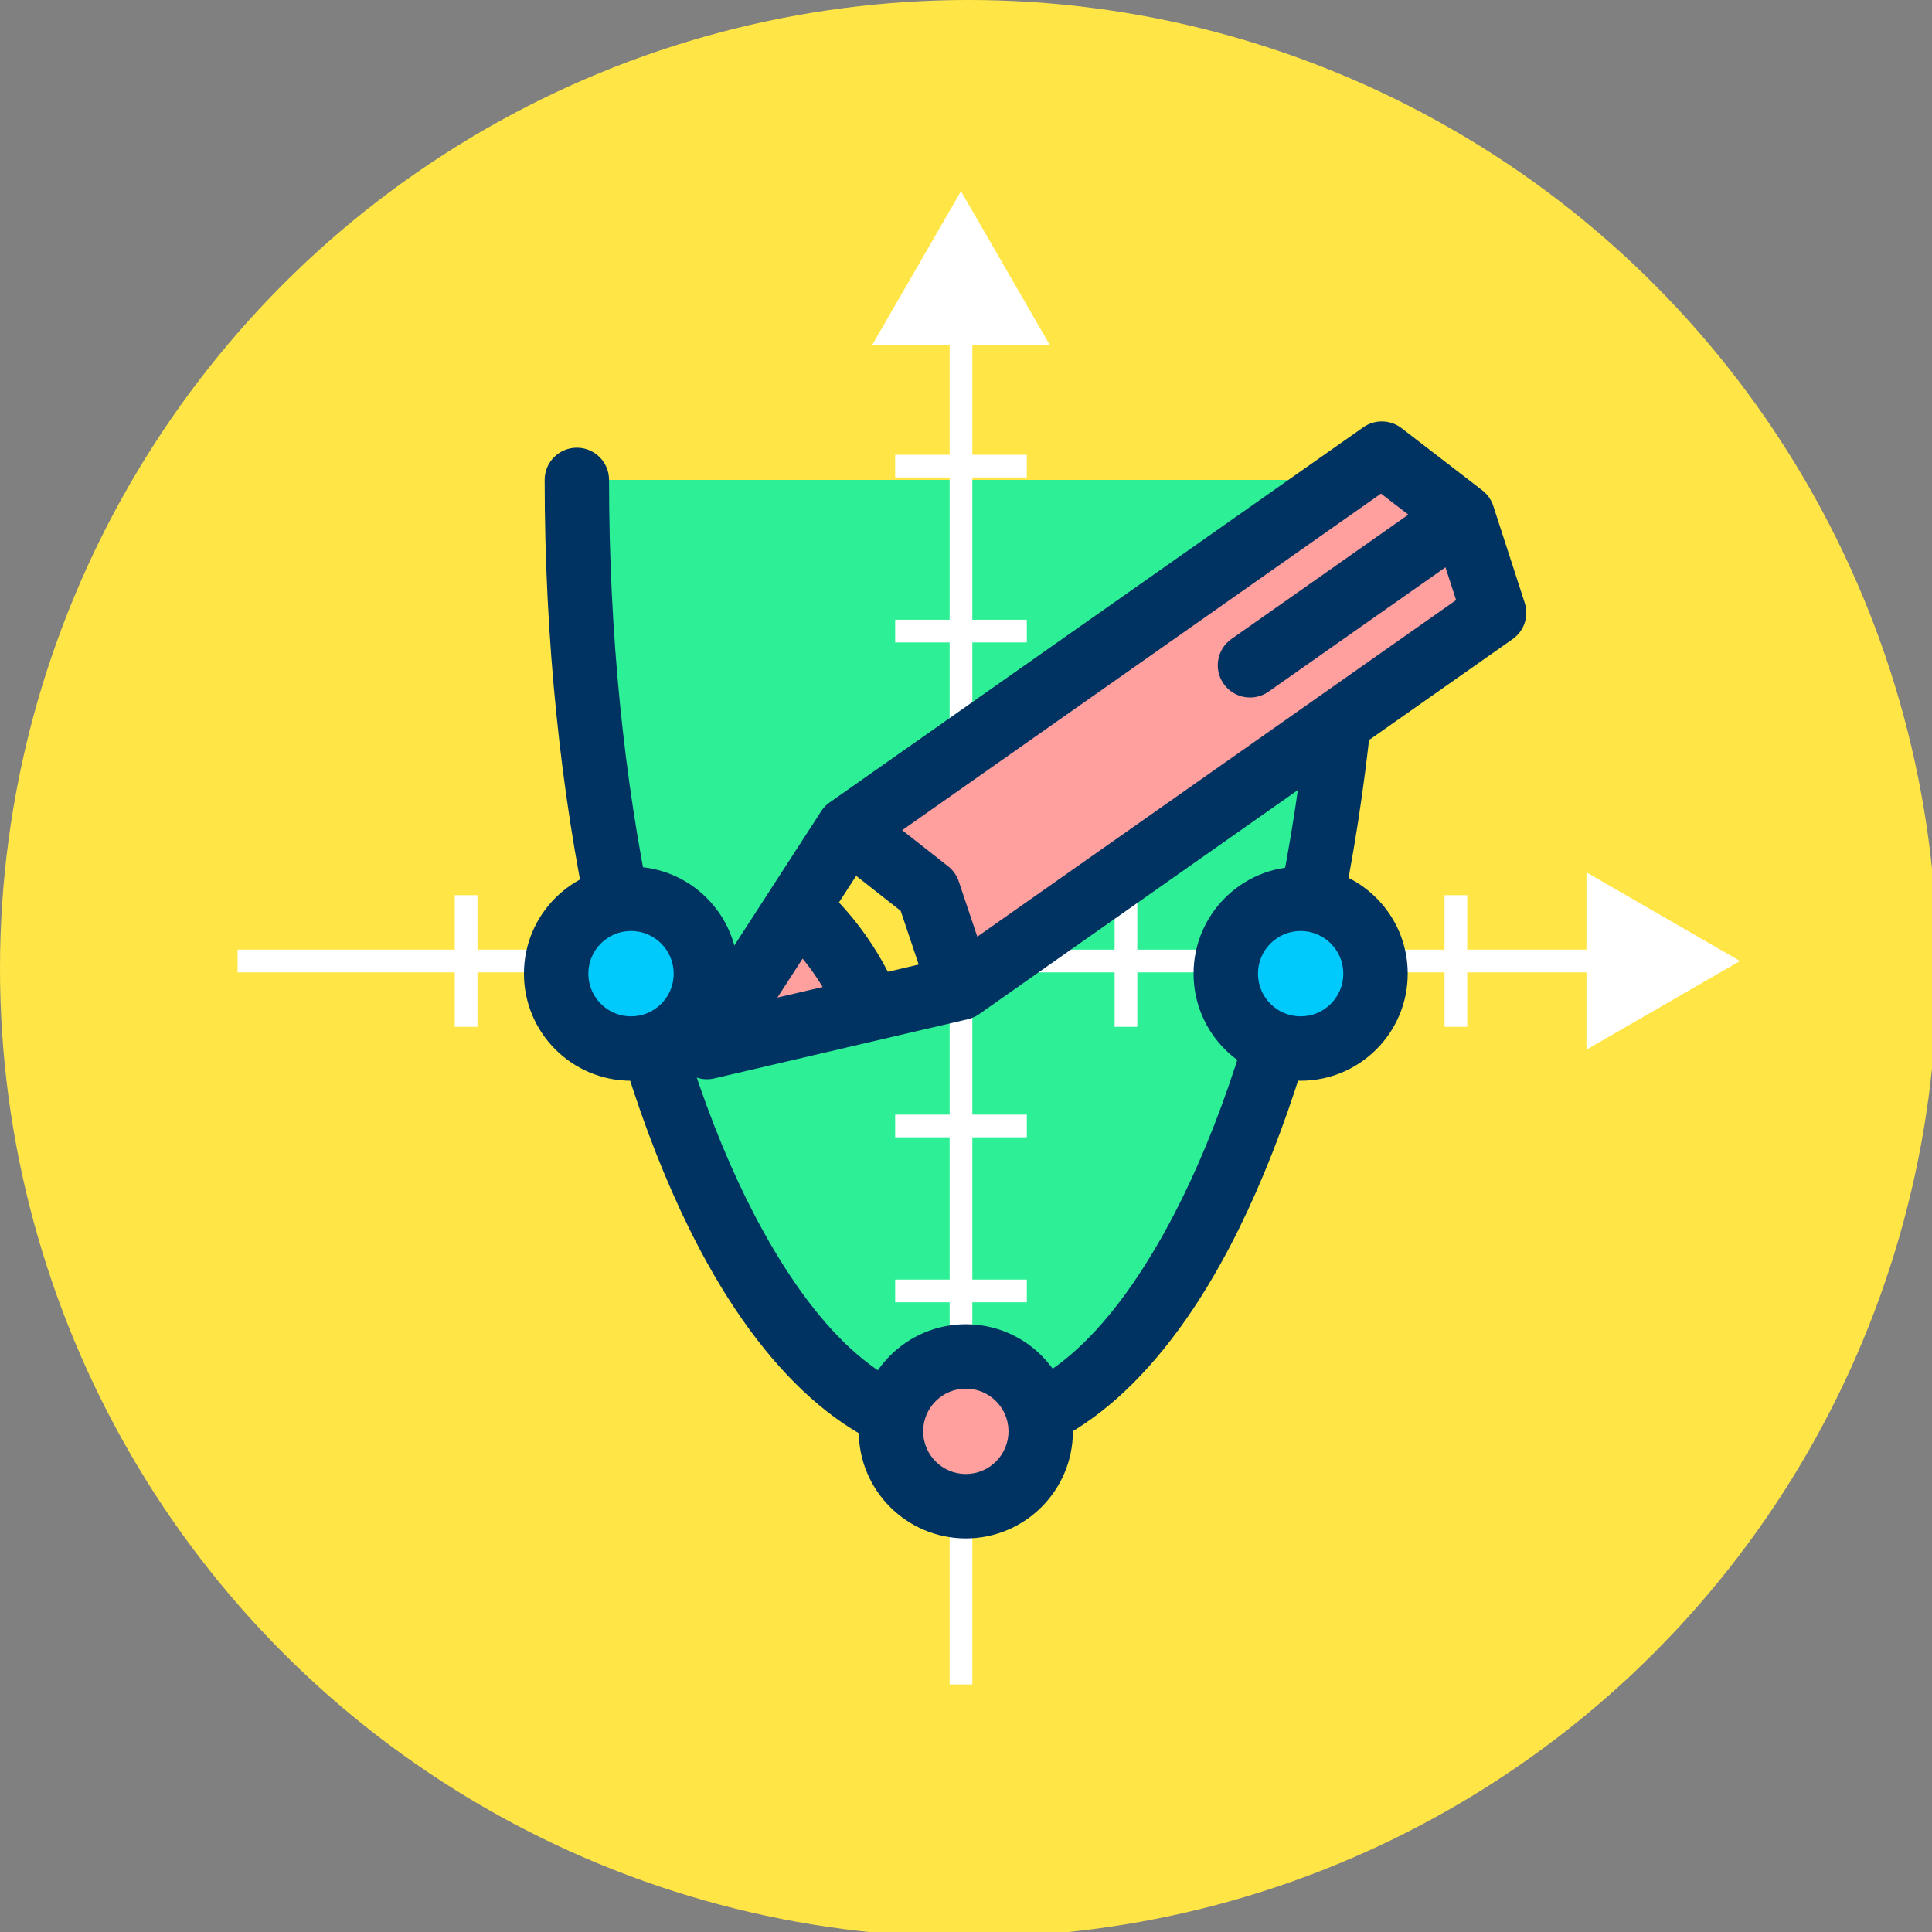
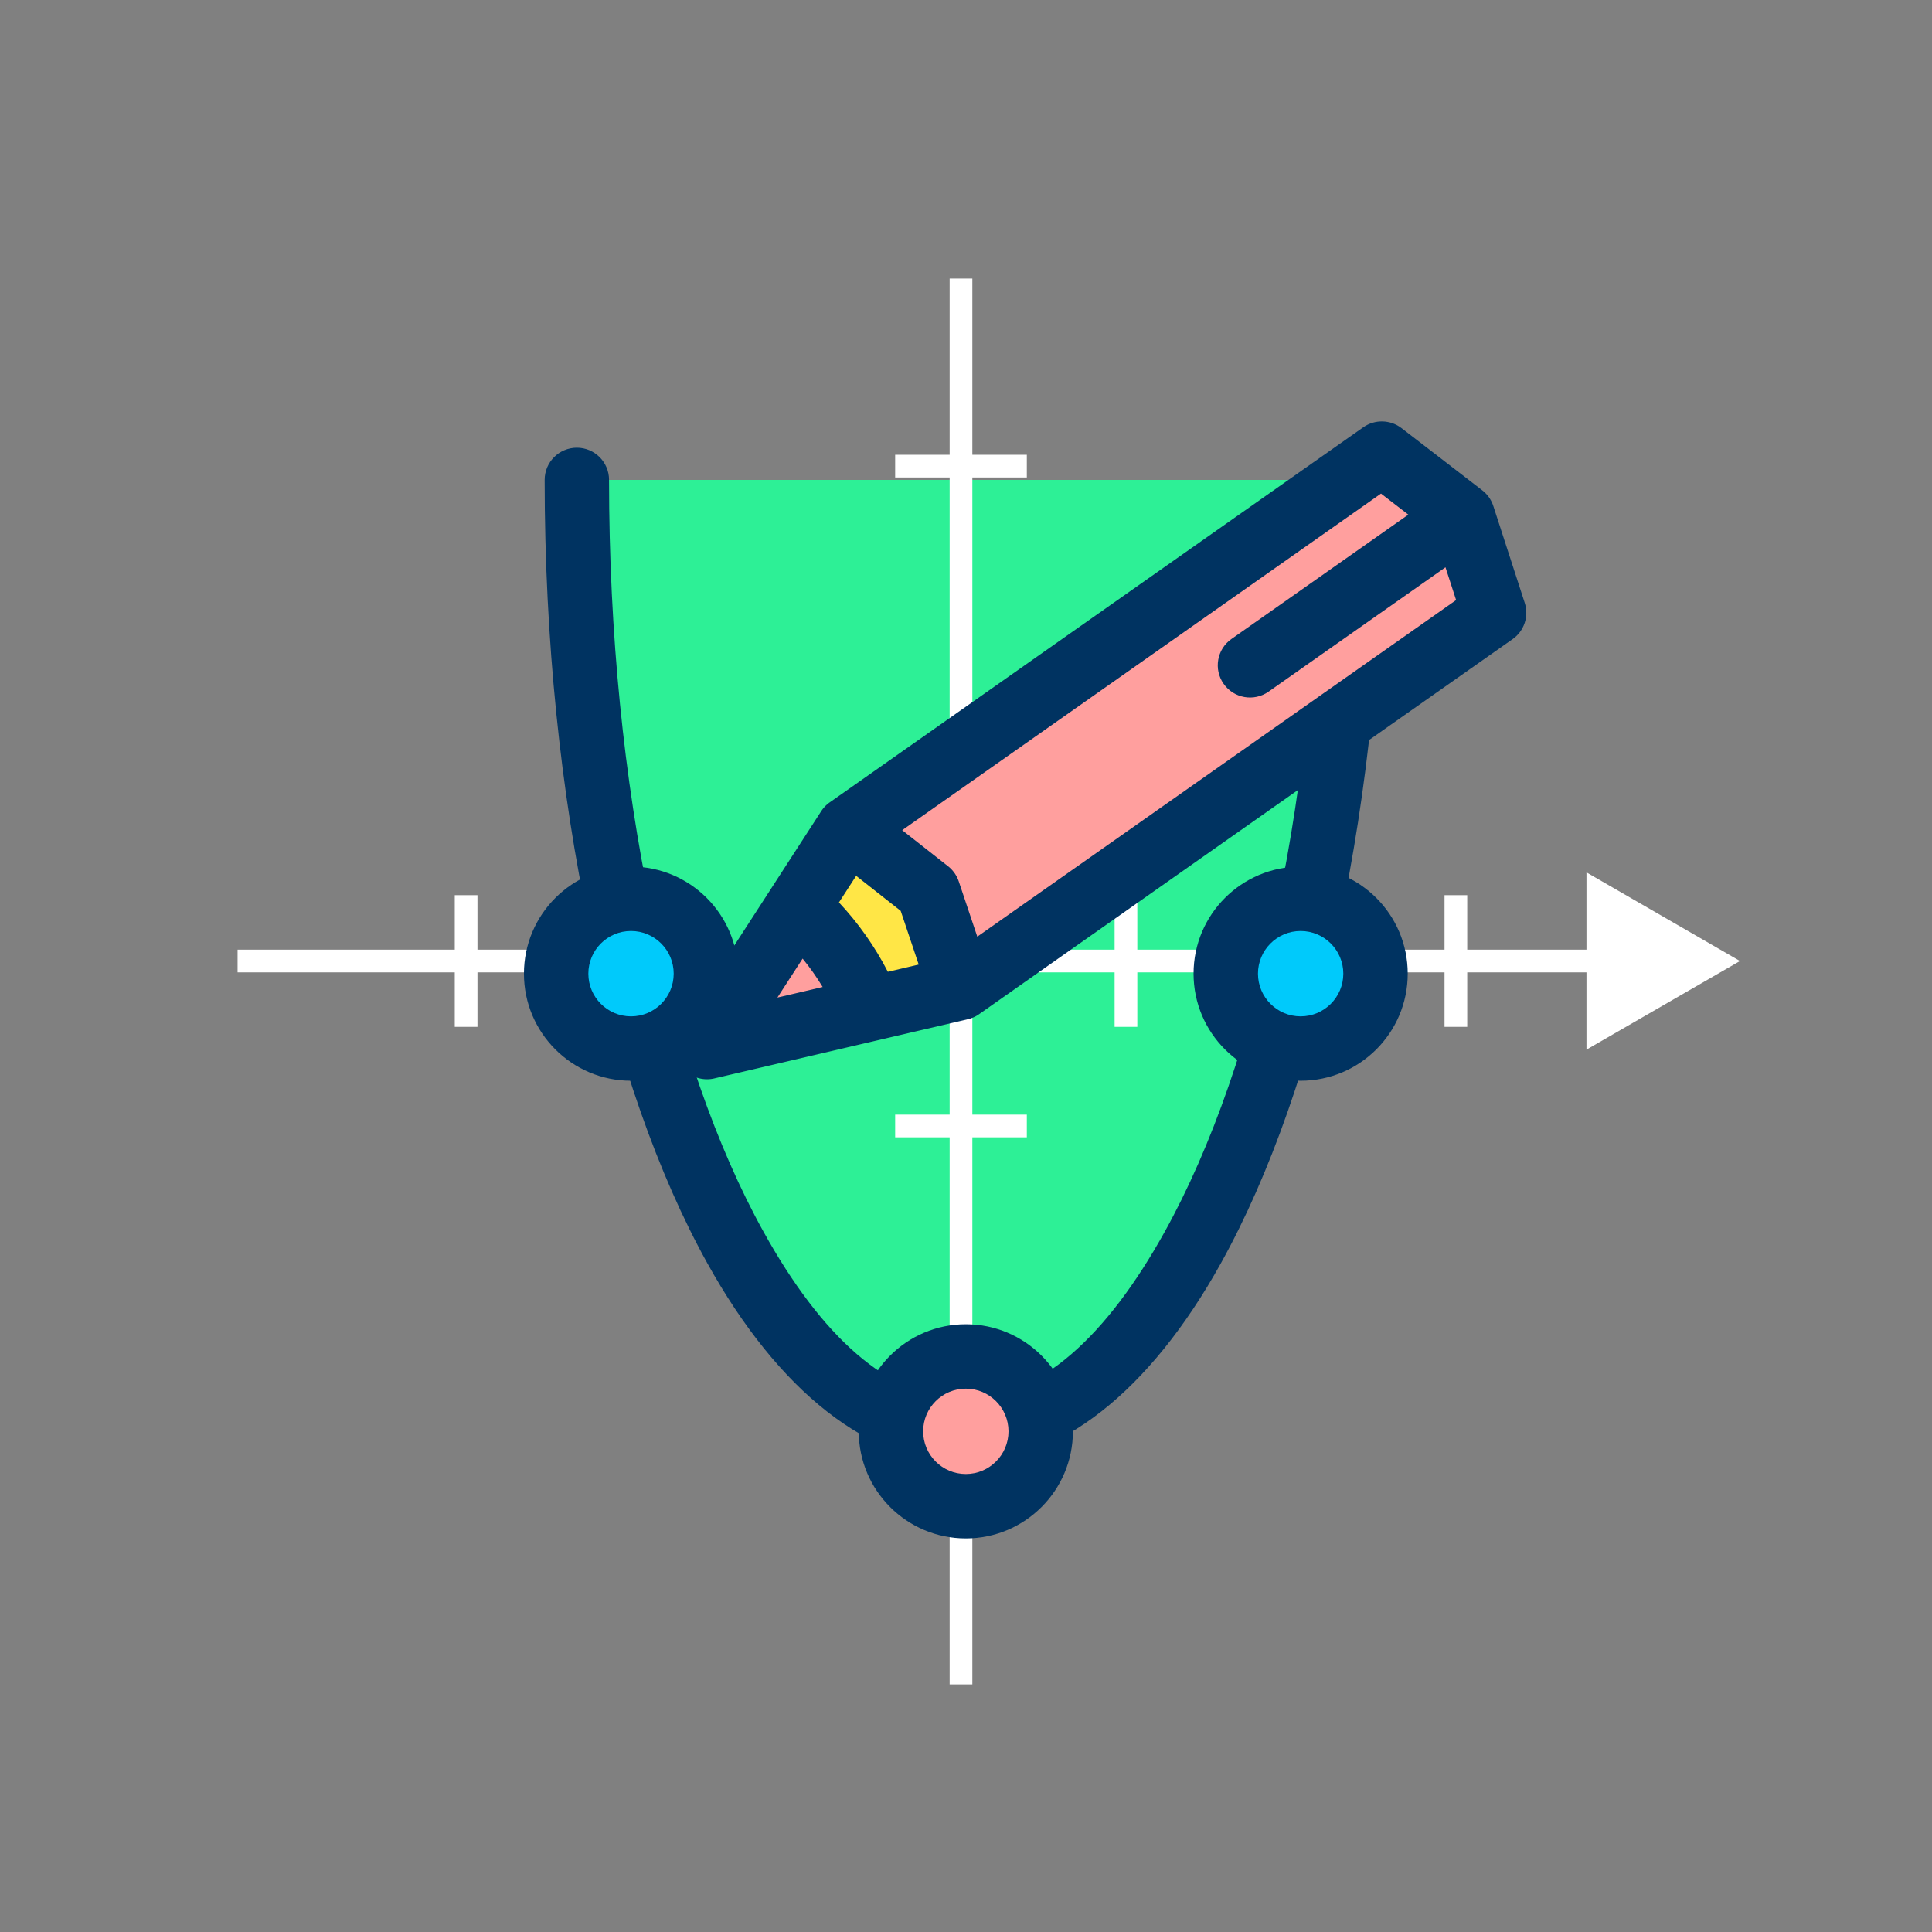
<svg xmlns="http://www.w3.org/2000/svg" xmlns:ns1="http://www.serif.com/" width="100%" height="100%" viewBox="0 0 120 120" version="1.1" xml:space="preserve" style="fill-rule:evenodd;clip-rule:evenodd;stroke-linejoin:round;stroke-miterlimit:2;">
  <rect x="0" y="0" width="120" height="120" fill="#808080" stroke="none" />
  <g transform="matrix(1,0,0,1,-3.014,0)">
    <g id="_1-1" ns1:id="1-1" transform="matrix(1,0,0,1,3.014,0)">
      <rect x="0" y="0" width="120" height="120" style="fill:none;" />
      <clipPath id="_clip1">
        <rect x="0" y="0" width="120" height="120" />
      </clipPath>
      <g clip-path="url(#_clip1)">
        <g id="Warstwa-1" ns1:id="Warstwa 1">
                </g>
        <g transform="matrix(1,0,0,1,-0.696,1.411)">
          <g transform="matrix(0.094,0,0,0.094,0.696,-1.411)">
-             <circle cx="640" cy="640" r="640" style="fill:rgb(255,230,70);" />
-           </g>
+             </g>
          <g transform="matrix(0.843,0,0,1.231,-172.967,107.488)">
            <path d="M305.575,-64.25C305.575,-37.758 292.79,-16.25 277.042,-16.25C261.294,-16.25 248.508,-37.758 248.508,-64.25" style="fill:rgb(45,240,150);" />
          </g>
          <g transform="matrix(0.843,0,0,1.231,-172.967,107.488)">
            <path d="M303.203,-64.25C303.203,-48.682 298.753,-34.863 291.815,-26.305C287.612,-21.121 282.648,-17.874 277.042,-17.874C271.436,-17.874 266.471,-21.121 262.269,-26.305C255.331,-34.863 250.88,-48.682 250.88,-64.25C250.88,-65.146 249.817,-65.874 248.508,-65.874C247.199,-65.874 246.136,-65.146 246.136,-64.25C246.136,-48.027 250.892,-33.644 258.121,-24.727C263.365,-18.259 270.048,-14.625 277.042,-14.625C284.036,-14.625 290.719,-18.259 295.962,-24.727C303.192,-33.644 307.947,-48.027 307.947,-64.25C307.947,-65.146 306.884,-65.874 305.575,-65.874C304.266,-65.874 303.203,-65.146 303.203,-64.25Z" style="fill:rgb(0,51,97);" />
          </g>
          <g transform="matrix(0.094,0,0,0.094,0.225,-1.881)">
            <g>
              <rect x="632.5" y="189.046" width="15" height="928.954" style="fill:white;fill-rule:nonzero;" />
            </g>
            <g>
              <g>
                <rect x="523.5" y="596.5" width="15" height="87" style="fill:white;fill-rule:nonzero;" />
              </g>
              <g>
                <rect x="414.5" y="596.5" width="15" height="87" style="fill:white;fill-rule:nonzero;" />
              </g>
              <g>
                <rect x="305.5" y="596.5" width="15" height="87" style="fill:white;fill-rule:nonzero;" />
              </g>
              <g>
                <rect x="959.5" y="596.5" width="15" height="87" style="fill:white;fill-rule:nonzero;" />
              </g>
              <g>
                <rect x="850.5" y="596.5" width="15" height="87" style="fill:white;fill-rule:nonzero;" />
              </g>
              <g>
                <rect x="741.5" y="596.5" width="15" height="87" style="fill:white;fill-rule:nonzero;" />
              </g>
            </g>
            <g>
              <g>
                <rect x="596.5" y="741.5" width="87" height="15" style="fill:white;fill-rule:nonzero;" />
              </g>
              <g>
-                 <rect x="596.5" y="850.5" width="87" height="15" style="fill:white;fill-rule:nonzero;" />
-               </g>
+                 </g>
              <g>
                <rect x="596.5" y="959.5" width="87" height="15" style="fill:white;fill-rule:nonzero;" />
              </g>
              <g>
                <rect x="596.5" y="305.5" width="87" height="15" style="fill:white;fill-rule:nonzero;" />
              </g>
              <g>
-                 <rect x="596.5" y="414.5" width="87" height="15" style="fill:white;fill-rule:nonzero;" />
-               </g>
+                 </g>
              <g>
                <rect x="596.5" y="523.5" width="87" height="15" style="fill:white;fill-rule:nonzero;" />
              </g>
            </g>
            <g>
              <rect x="162" y="632.5" width="920.5" height="15" style="fill:white;fill-rule:nonzero;" />
            </g>
            <g>
-               <path d="M581.445,232.755L640,131.335L698.556,232.755L581.445,232.755Z" style="fill:white;fill-rule:nonzero;" />
-             </g>
+               </g>
            <g>
              <path d="M1053.29,581.445L1154.71,640.001L1053.29,698.556L1053.29,581.445Z" style="fill:white;fill-rule:nonzero;" />
            </g>
            <path d="M1063.91,608.77L1118,640L1063.91,671.229L1063.91,608.77Z" style="fill:white;fill-rule:nonzero;" />
          </g>
          <g transform="matrix(0.795,0,0,0.795,-309.133,55.425)">
            <circle cx="465.18" cy="40.335" r="5.85" style="fill:rgb(255,159,158);" />
          </g>
          <g transform="matrix(0.795,0,0,0.795,-309.133,55.425)">
            <path d="M465.18,31.969C460.562,31.969 456.814,35.717 456.814,40.335C456.814,44.952 460.562,48.701 465.18,48.701C469.797,48.701 473.546,44.952 473.546,40.335C473.546,35.717 469.797,31.969 465.18,31.969ZM465.18,37.001C467.02,37.001 468.514,38.495 468.514,40.335C468.514,42.175 467.02,43.669 465.18,43.669C463.34,43.669 461.846,42.175 461.846,40.335C461.846,38.495 463.34,37.001 465.18,37.001Z" style="fill:rgb(0,51,97);" />
          </g>
          <g transform="matrix(1,0,0,1,0.238,-0.94)">
            <g transform="matrix(0.795,0,0,0.795,-288.575,27.939)">
              <circle cx="465.18" cy="40.335" r="5.85" style="fill:rgb(0,202,251);" />
            </g>
            <g transform="matrix(0.795,0,0,0.795,-288.575,27.939)">
-               <path d="M465.18,31.969C460.562,31.969 456.814,35.717 456.814,40.335C456.814,44.952 460.562,48.701 465.18,48.701C469.797,48.701 473.546,44.952 473.546,40.335C473.546,35.717 469.797,31.969 465.18,31.969ZM465.18,37.001C467.02,37.001 468.514,38.495 468.514,40.335C468.514,42.175 467.02,43.669 465.18,43.669C463.34,43.669 461.846,42.175 461.846,40.335C461.846,38.495 463.34,37.001 465.18,37.001Z" style="fill:rgb(0,51,97);" />
+               <path d="M465.18,31.969C460.562,31.969 456.814,35.717 456.814,40.335C456.814,44.952 460.562,48.701 465.18,48.701C469.797,48.701 473.546,44.952 473.546,40.335C473.546,35.717 469.797,31.969 465.18,31.969ZM465.18,37.001C467.02,37.001 468.514,38.495 468.514,40.335C468.514,42.175 467.02,43.669 465.18,43.669C463.34,43.669 461.846,42.175 461.846,40.335C461.846,38.495 463.34,37.001 465.18,37.001" style="fill:rgb(0,51,97);" />
            </g>
            <g transform="matrix(0.795,0,0,0.795,-330.166,27.939)">
              <circle cx="465.18" cy="40.335" r="5.85" style="fill:rgb(0,202,251);" />
            </g>
            <g transform="matrix(0.795,0,0,0.795,-330.166,27.939)">
              <path d="M465.18,31.969C460.562,31.969 456.814,35.717 456.814,40.335C456.814,44.952 460.562,48.701 465.18,48.701C469.797,48.701 473.546,44.952 473.546,40.335C473.546,35.717 469.797,31.969 465.18,31.969ZM465.18,37.001C467.02,37.001 468.514,38.495 468.514,40.335C468.514,42.175 467.02,43.669 465.18,43.669C463.34,43.669 461.846,42.175 461.846,40.335C461.846,38.495 463.34,37.001 465.18,37.001Z" style="fill:rgb(0,51,97);" />
            </g>
          </g>
        </g>
        <g transform="matrix(-0.723,0.509,-0.62,-0.88,122.005,54.602)">
          <g transform="matrix(0.829,0,0,1,-1.611,-50.898)">
            <path d="M76.796,79.059L21.517,79.059L18.961,84.676L21.517,90.292L76.796,90.292L74.331,84.676L76.796,79.059Z" style="fill:rgb(255,159,158);" />
          </g>
          <g transform="matrix(1,0,0,1,-3.843,-0.94)">
            <path d="M82.838,34.718L65.887,29.101L63.843,34.718L65.887,40.335L82.838,34.718Z" style="fill:rgb(255,230,70);" />
          </g>
          <g transform="matrix(0.947,9.68775e-17,-9.68775e-17,0.947,4.164,0.89)">
            <path d="M78.995,34.718L67.524,38.519C67.172,37.312 66.984,36.037 66.984,34.718C66.984,33.399 67.172,32.124 67.524,30.917L78.995,34.718Z" style="fill:rgb(255,159,158);" />
          </g>
          <g transform="matrix(1.058,-0.327,0.399,0.87,-21.362,21.966)">
            <path d="M23.316,21.694C23.204,21.833 23.109,21.988 23.035,22.159L23.029,22.174L23.019,22.198L23.007,22.229L23,22.246L22.987,22.281L22.974,22.319L22.969,22.335C22.912,22.512 22.88,22.691 22.873,22.869L22.498,29.149C22.446,30.024 22.97,30.831 23.79,31.14L61.709,45.422L61.745,45.435L61.77,45.444L61.794,45.452L61.821,45.46L61.849,45.469L61.877,45.477L61.906,45.485L61.934,45.492L61.968,45.5L61.994,45.506L62.02,45.511L62.048,45.517L62.077,45.522L62.105,45.526L62.134,45.531L62.163,45.535L62.199,45.539L62.225,45.541L62.255,45.544L62.278,45.546L62.307,45.548L62.336,45.549L62.365,45.55L62.394,45.55L62.423,45.55L62.46,45.55L78.62,45.177L78.658,45.176L78.696,45.174L78.734,45.171L78.772,45.168L78.809,45.163L78.846,45.159L78.884,45.153L78.921,45.147L78.957,45.14L78.994,45.133L79.03,45.125L79.067,45.116L79.102,45.106L79.138,45.096L79.174,45.085L79.209,45.074L79.244,45.062L79.278,45.049L79.313,45.036L79.347,45.022L79.38,45.007L79.414,44.992L79.447,44.977L79.48,44.96L79.513,44.943L79.545,44.926L79.577,44.908L79.608,44.889L79.639,44.87L79.67,44.85L79.701,44.83L79.731,44.809L79.76,44.787L79.79,44.765L79.818,44.743L79.847,44.72L79.875,44.696L79.903,44.672L79.93,44.647L79.956,44.622L79.983,44.597L80.009,44.571L80.034,44.544L80.059,44.517L80.083,44.489L80.107,44.461L80.131,44.433L80.153,44.404L80.176,44.375L80.198,44.345L80.219,44.314L80.24,44.284L80.26,44.252L80.28,44.221L80.299,44.189L80.318,44.156L80.336,44.123L80.353,44.09L80.37,44.056L80.386,44.022L80.402,43.988L80.417,43.953L80.432,43.918L80.445,43.882L80.458,43.846L80.471,43.81L80.483,43.774L80.493,43.738L80.504,43.702L80.513,43.665L80.522,43.629L80.53,43.592L80.538,43.555L80.544,43.519L80.55,43.482L80.556,43.445L80.56,43.408L80.564,43.371L80.568,43.335L80.57,43.298L80.572,43.261L80.573,43.224L80.574,43.187L80.574,43.15L80.573,43.113L80.571,43.077L80.569,43.04L80.566,43.003L80.563,42.967L80.558,42.931L80.554,42.894L80.55,42.87L80.545,42.84L80.539,42.804L80.531,42.768C80.529,42.756 80.526,42.745 80.524,42.733C80.522,42.725 80.52,42.718 80.518,42.71L80.511,42.679L80.506,42.661L80.496,42.626L80.486,42.591L80.475,42.556L80.463,42.521L80.451,42.487L80.438,42.452L80.424,42.418L80.41,42.384L80.395,42.351L80.38,42.318L80.363,42.284L80.347,42.252L80.329,42.219L80.311,42.187L80.293,42.155L80.274,42.123L80.254,42.092L80.233,42.061L80.212,42.03L80.191,42L80.168,41.97L80.146,41.941L80.122,41.911L80.098,41.882L80.073,41.854L80.048,41.826L80.022,41.798L79.996,41.771L79.969,41.744L79.941,41.718L79.927,41.705C79.927,41.705 68.029,30.764 68.029,30.764L68.001,30.739L67.979,30.72L67.957,30.701L67.93,30.679L67.909,30.662L67.888,30.646L67.867,30.63L67.843,30.613L67.819,30.596L67.796,30.58L67.771,30.564L67.747,30.548L67.717,30.529L67.694,30.516L67.672,30.503L67.647,30.488L67.621,30.474L67.595,30.461L67.569,30.447L67.543,30.435L67.511,30.419L67.488,30.409L67.463,30.398L67.435,30.387L67.408,30.376L67.38,30.365L29.461,16.083C28.641,15.774 27.715,16.035 27.177,16.727L23.316,21.694ZM66.177,36.192L64.807,37.992L64.562,41.5L66.53,41.455C66.718,40.611 66.969,39.766 67.286,38.926C67.602,38.086 67.971,37.285 68.386,36.526L66.937,35.194L66.177,36.192ZM71.445,39.34L73.569,41.292L70.685,41.359C70.786,41.017 70.901,40.676 71.029,40.336C71.157,39.995 71.296,39.663 71.445,39.34ZM28.116,22.036L40.69,26.772C41.722,27.161 42.245,28.315 41.856,29.348C41.467,30.381 40.313,30.904 39.28,30.515L26.707,25.779L26.579,27.916C26.579,27.916 60.606,40.732 60.606,40.732L60.859,37.117C60.86,37.099 60.861,37.081 60.863,37.063L60.865,37.045C60.868,37.02 60.871,36.995 60.874,36.97C60.923,36.635 61.056,36.316 61.262,36.045L63.457,33.162L29.43,20.346L28.116,22.036Z" style="fill:rgb(0,51,97);" />
          </g>
        </g>
      </g>
    </g>
  </g>
</svg>